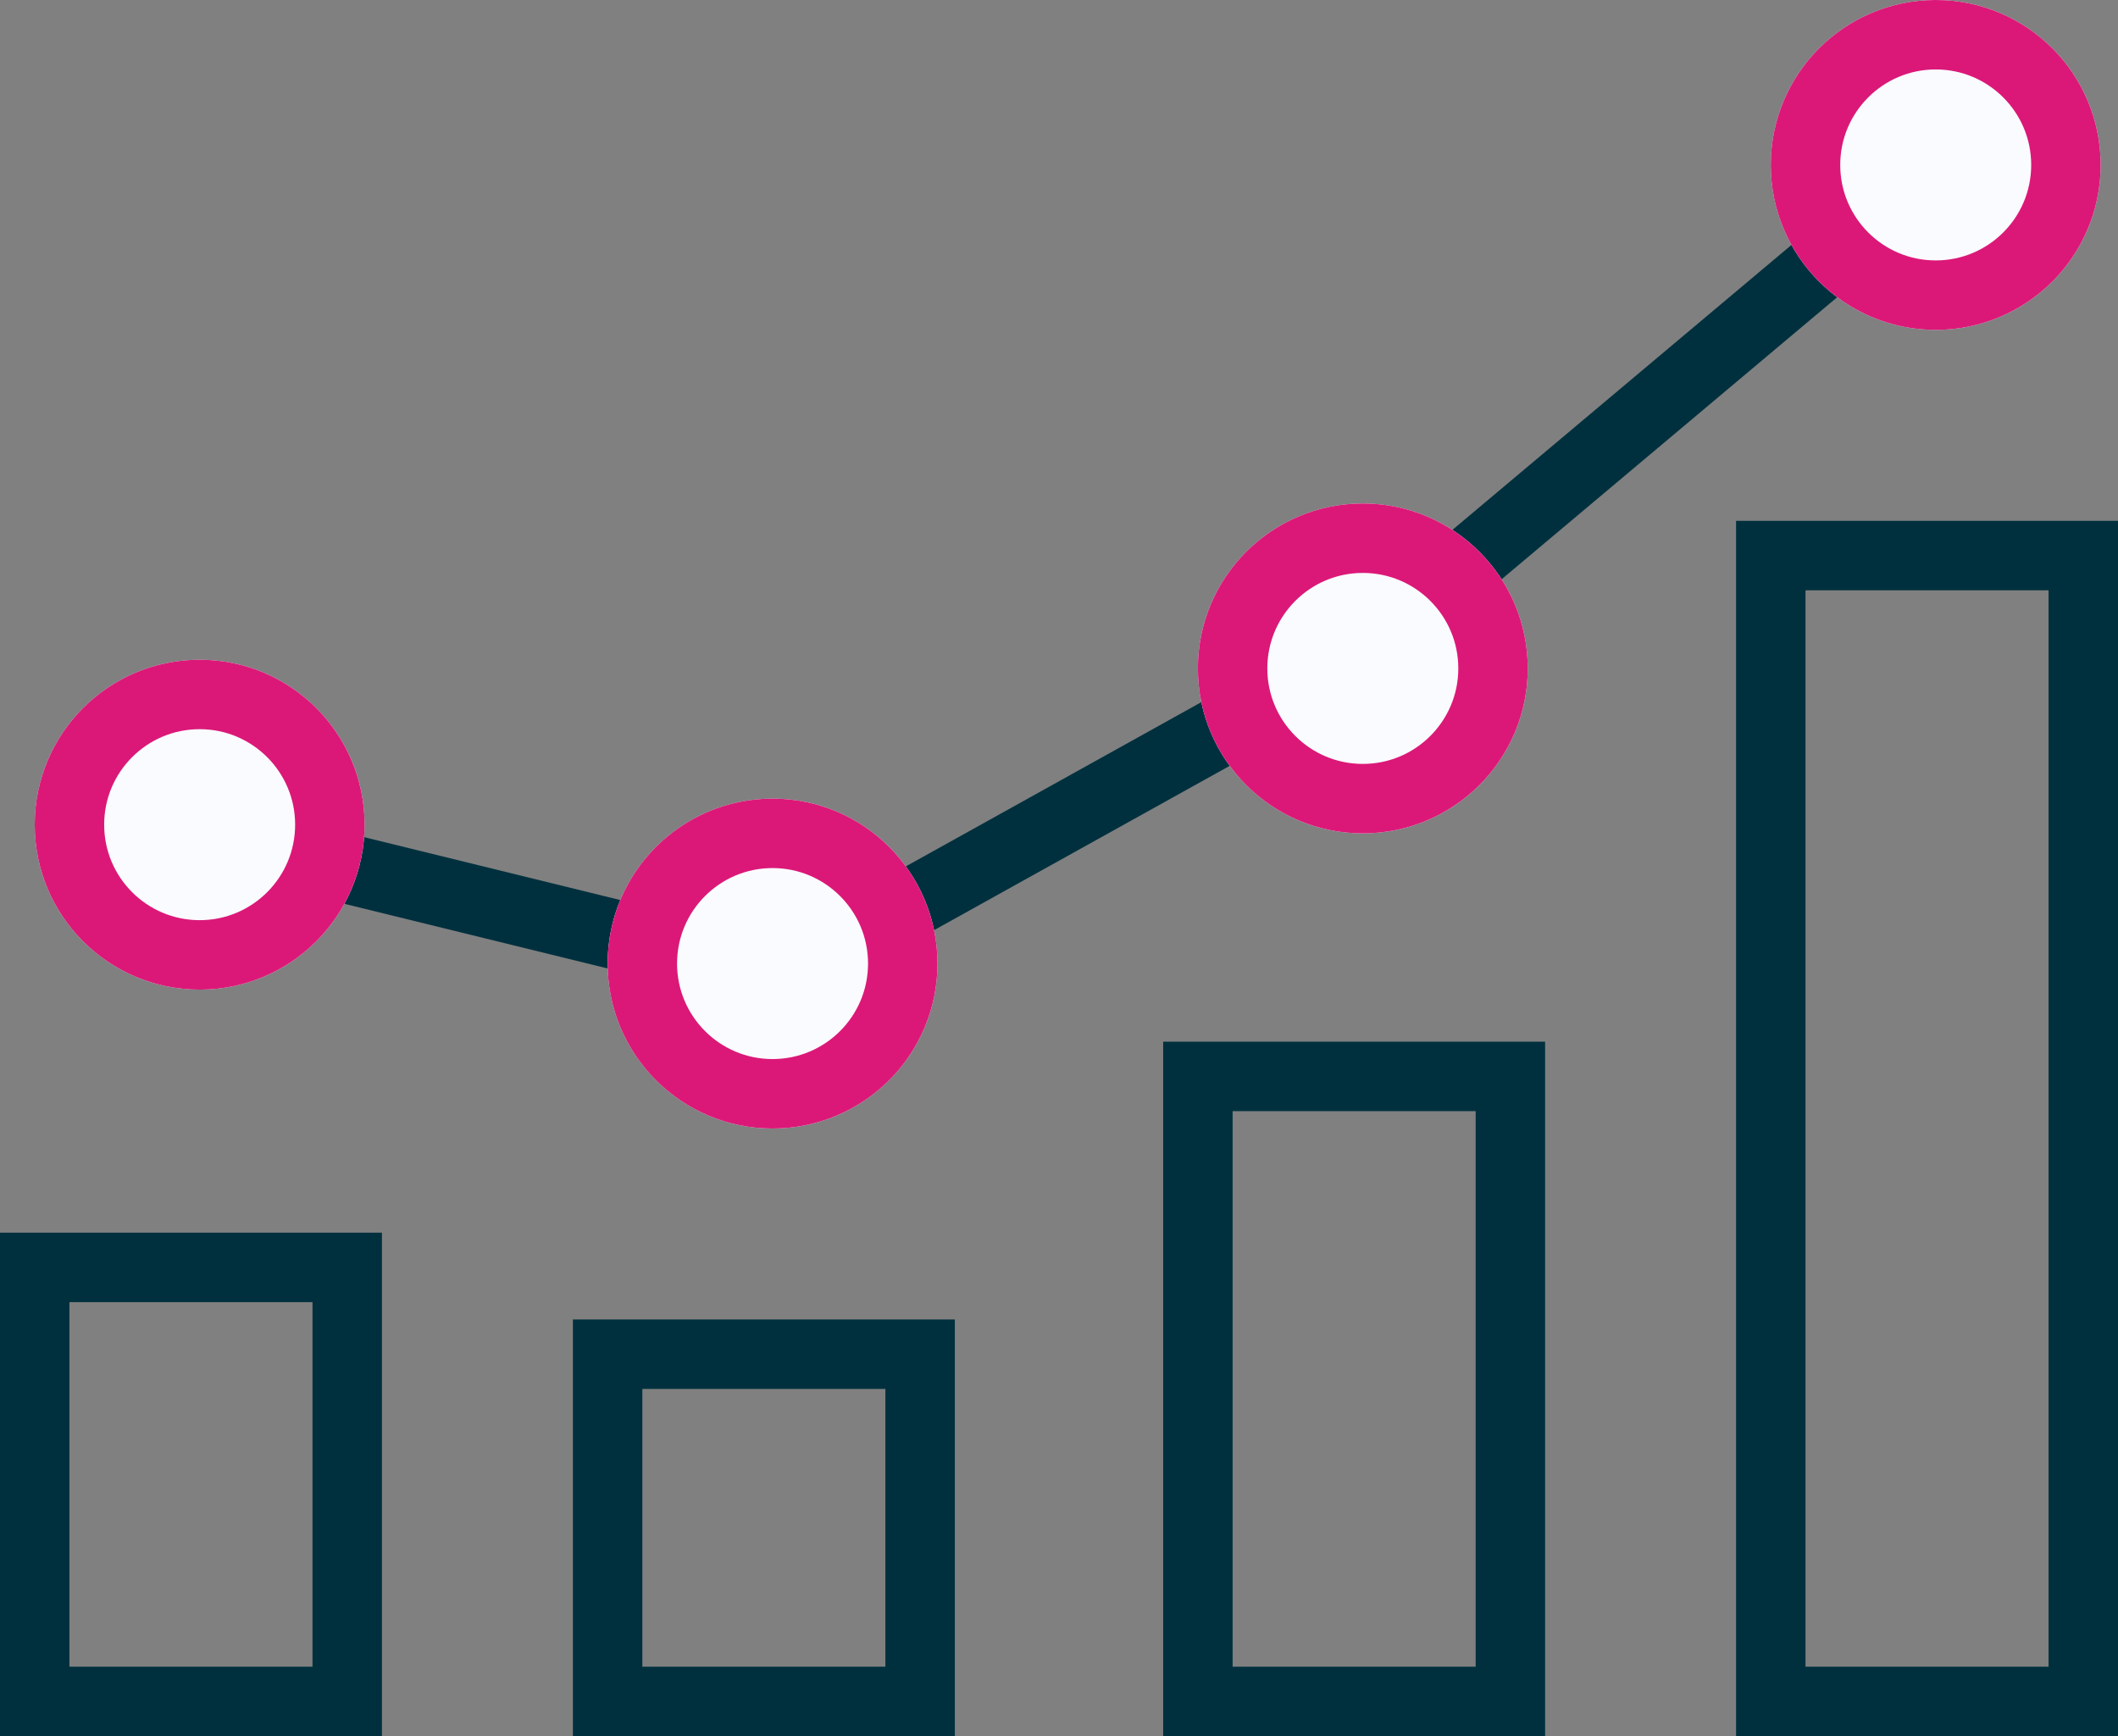
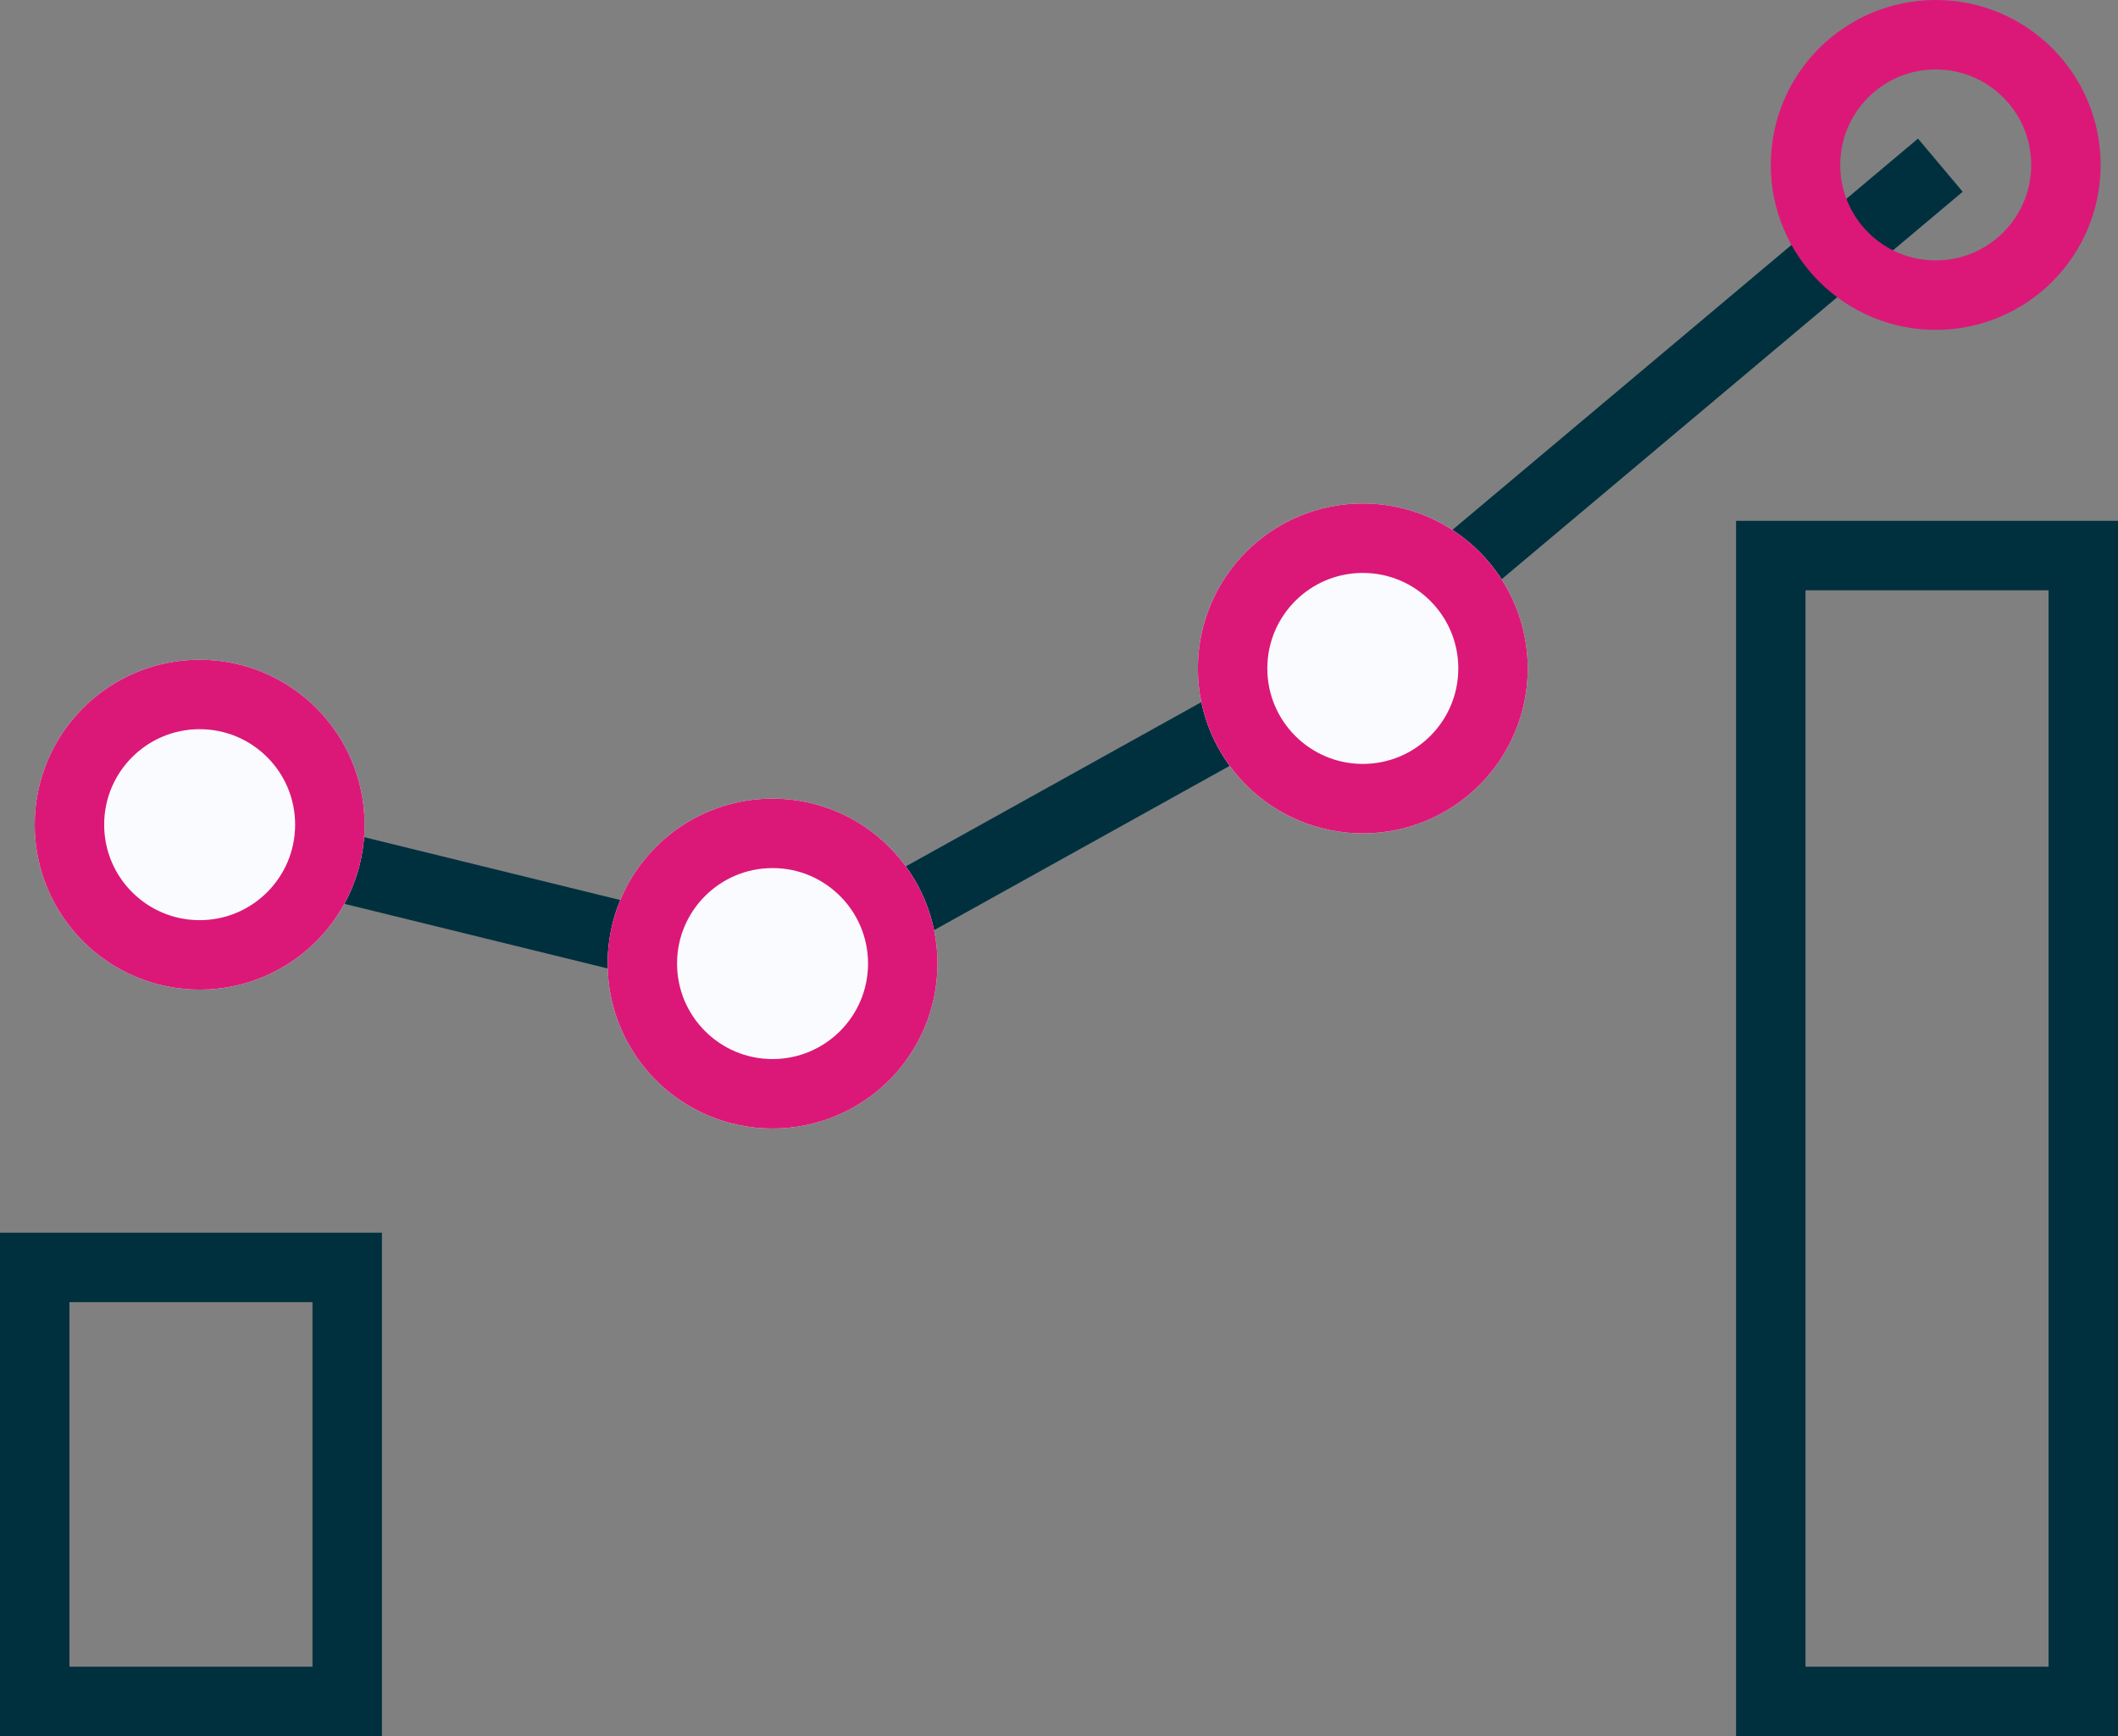
<svg xmlns="http://www.w3.org/2000/svg" id="Chart" width="122" height="100" viewBox="0 0 122 100">
  <rect x="0" y="0" width="122" height="100" fill="#808080" stroke="none" />
  <g id="Rectangle_268" data-name="Rectangle 268" transform="translate(0 71)" fill="none" stroke="#00303e" stroke-width="4">
    <rect width="22" height="29" stroke="none" />
    <rect x="2" y="2" width="18" height="25" fill="none" />
  </g>
  <g id="Rectangle_269" data-name="Rectangle 269" transform="translate(33 76)" fill="none" stroke="#00303e" stroke-width="4">
    <rect width="22" height="24" stroke="none" />
-     <rect x="2" y="2" width="18" height="20" fill="none" />
  </g>
  <g id="Rectangle_270" data-name="Rectangle 270" transform="translate(67 60)" fill="none" stroke="#00303e" stroke-width="4">
-     <rect width="22" height="40" stroke="none" />
-     <rect x="2" y="2" width="18" height="36" fill="none" />
-   </g>
+     </g>
  <g id="Rectangle_271" data-name="Rectangle 271" transform="translate(100 30)" fill="none" stroke="#00303e" stroke-width="4">
    <rect width="22" height="70" stroke="none" />
    <rect x="2" y="2" width="18" height="66" fill="none" />
  </g>
  <path id="Path_1264" data-name="Path 1264" d="M-5038.713-13083.1l33.716,8.278,33.177-18.439,33.587-28.225" transform="translate(5050 13131)" fill="none" stroke="#00303e" stroke-width="4" />
  <g id="Ellipse_8" data-name="Ellipse 8" transform="translate(2 38)" fill="#fafbff" stroke="#db1878" stroke-width="4">
    <circle cx="9.5" cy="9.5" r="9.5" stroke="none" />
    <circle cx="9.5" cy="9.5" r="7.5" fill="none" />
  </g>
  <g id="Ellipse_9" data-name="Ellipse 9" transform="translate(35 46)" fill="#fafbff" stroke="#db1878" stroke-width="4">
    <circle cx="9.5" cy="9.5" r="9.5" stroke="none" />
    <circle cx="9.5" cy="9.5" r="7.5" fill="none" />
  </g>
  <g id="Ellipse_10" data-name="Ellipse 10" transform="translate(69 29)" fill="#fafbff" stroke="#db1878" stroke-width="4">
    <circle cx="9.5" cy="9.5" r="9.5" stroke="none" />
    <circle cx="9.5" cy="9.5" r="7.5" fill="none" />
  </g>
  <g id="Ellipse_11" data-name="Ellipse 11" transform="translate(102)" fill="#fafbff" stroke="#db1878" stroke-width="4">
-     <circle cx="9.5" cy="9.5" r="9.5" stroke="none" />
    <circle cx="9.5" cy="9.5" r="7.5" fill="none" />
  </g>
</svg>